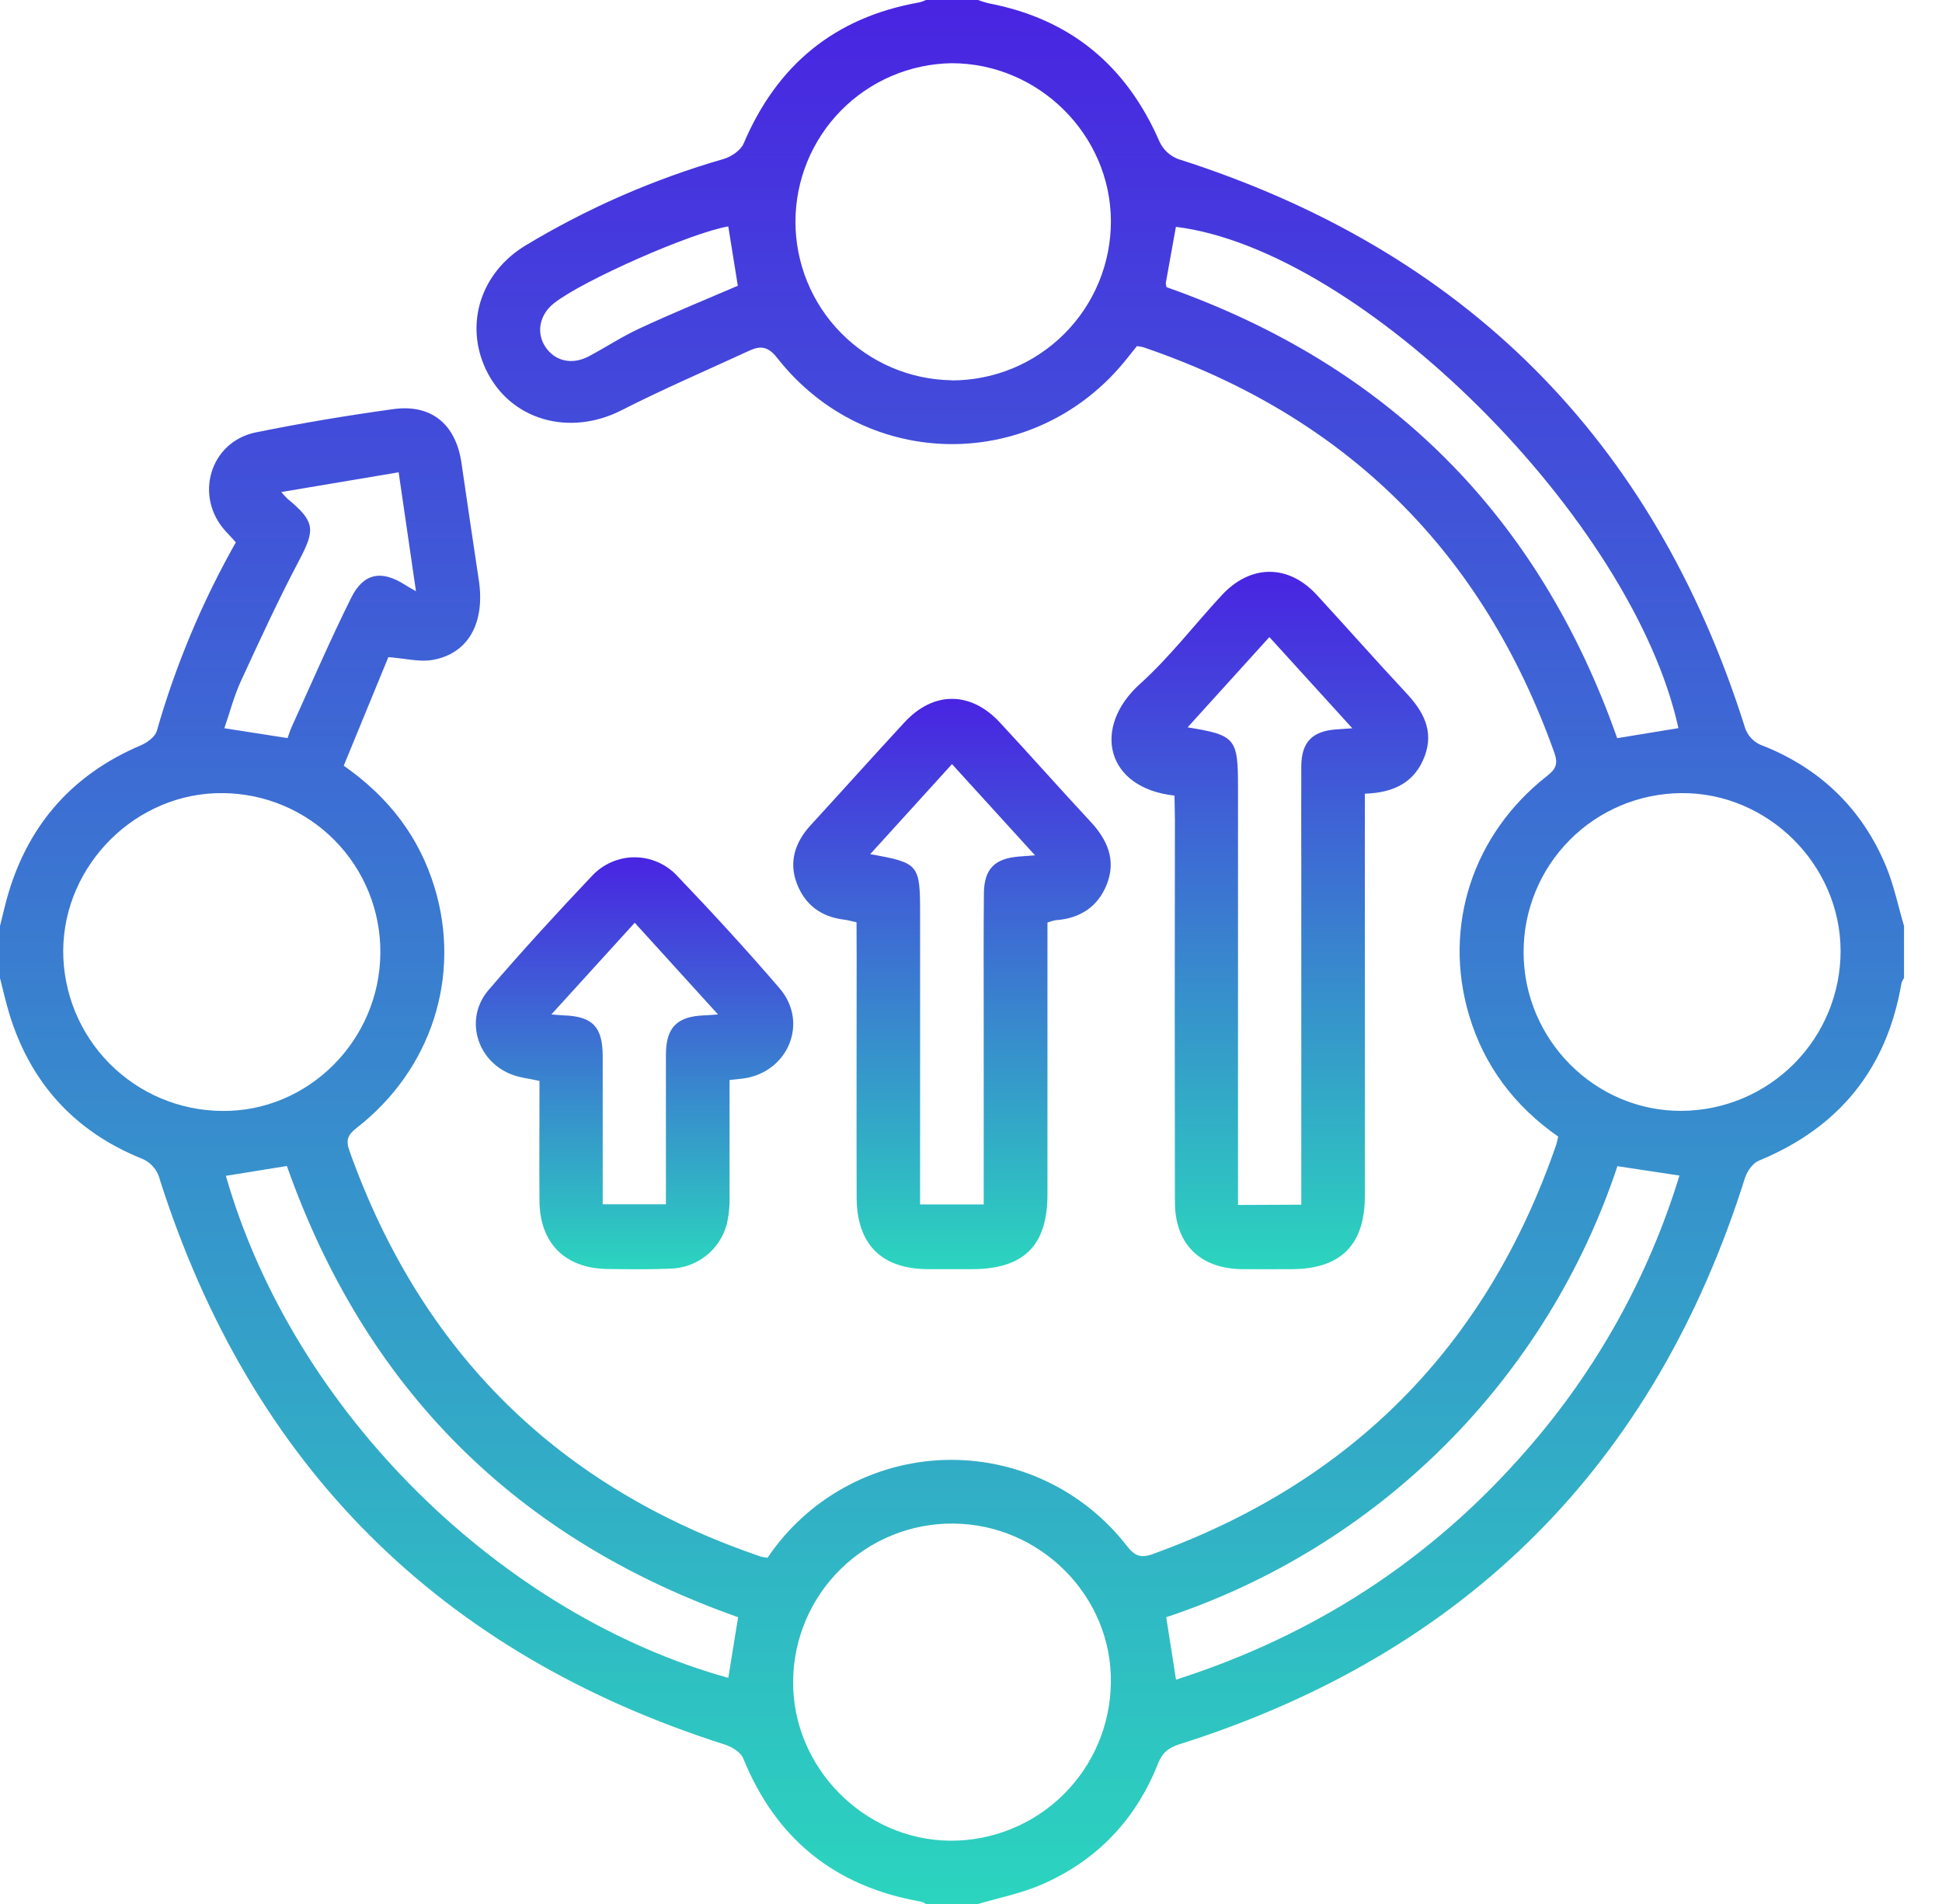
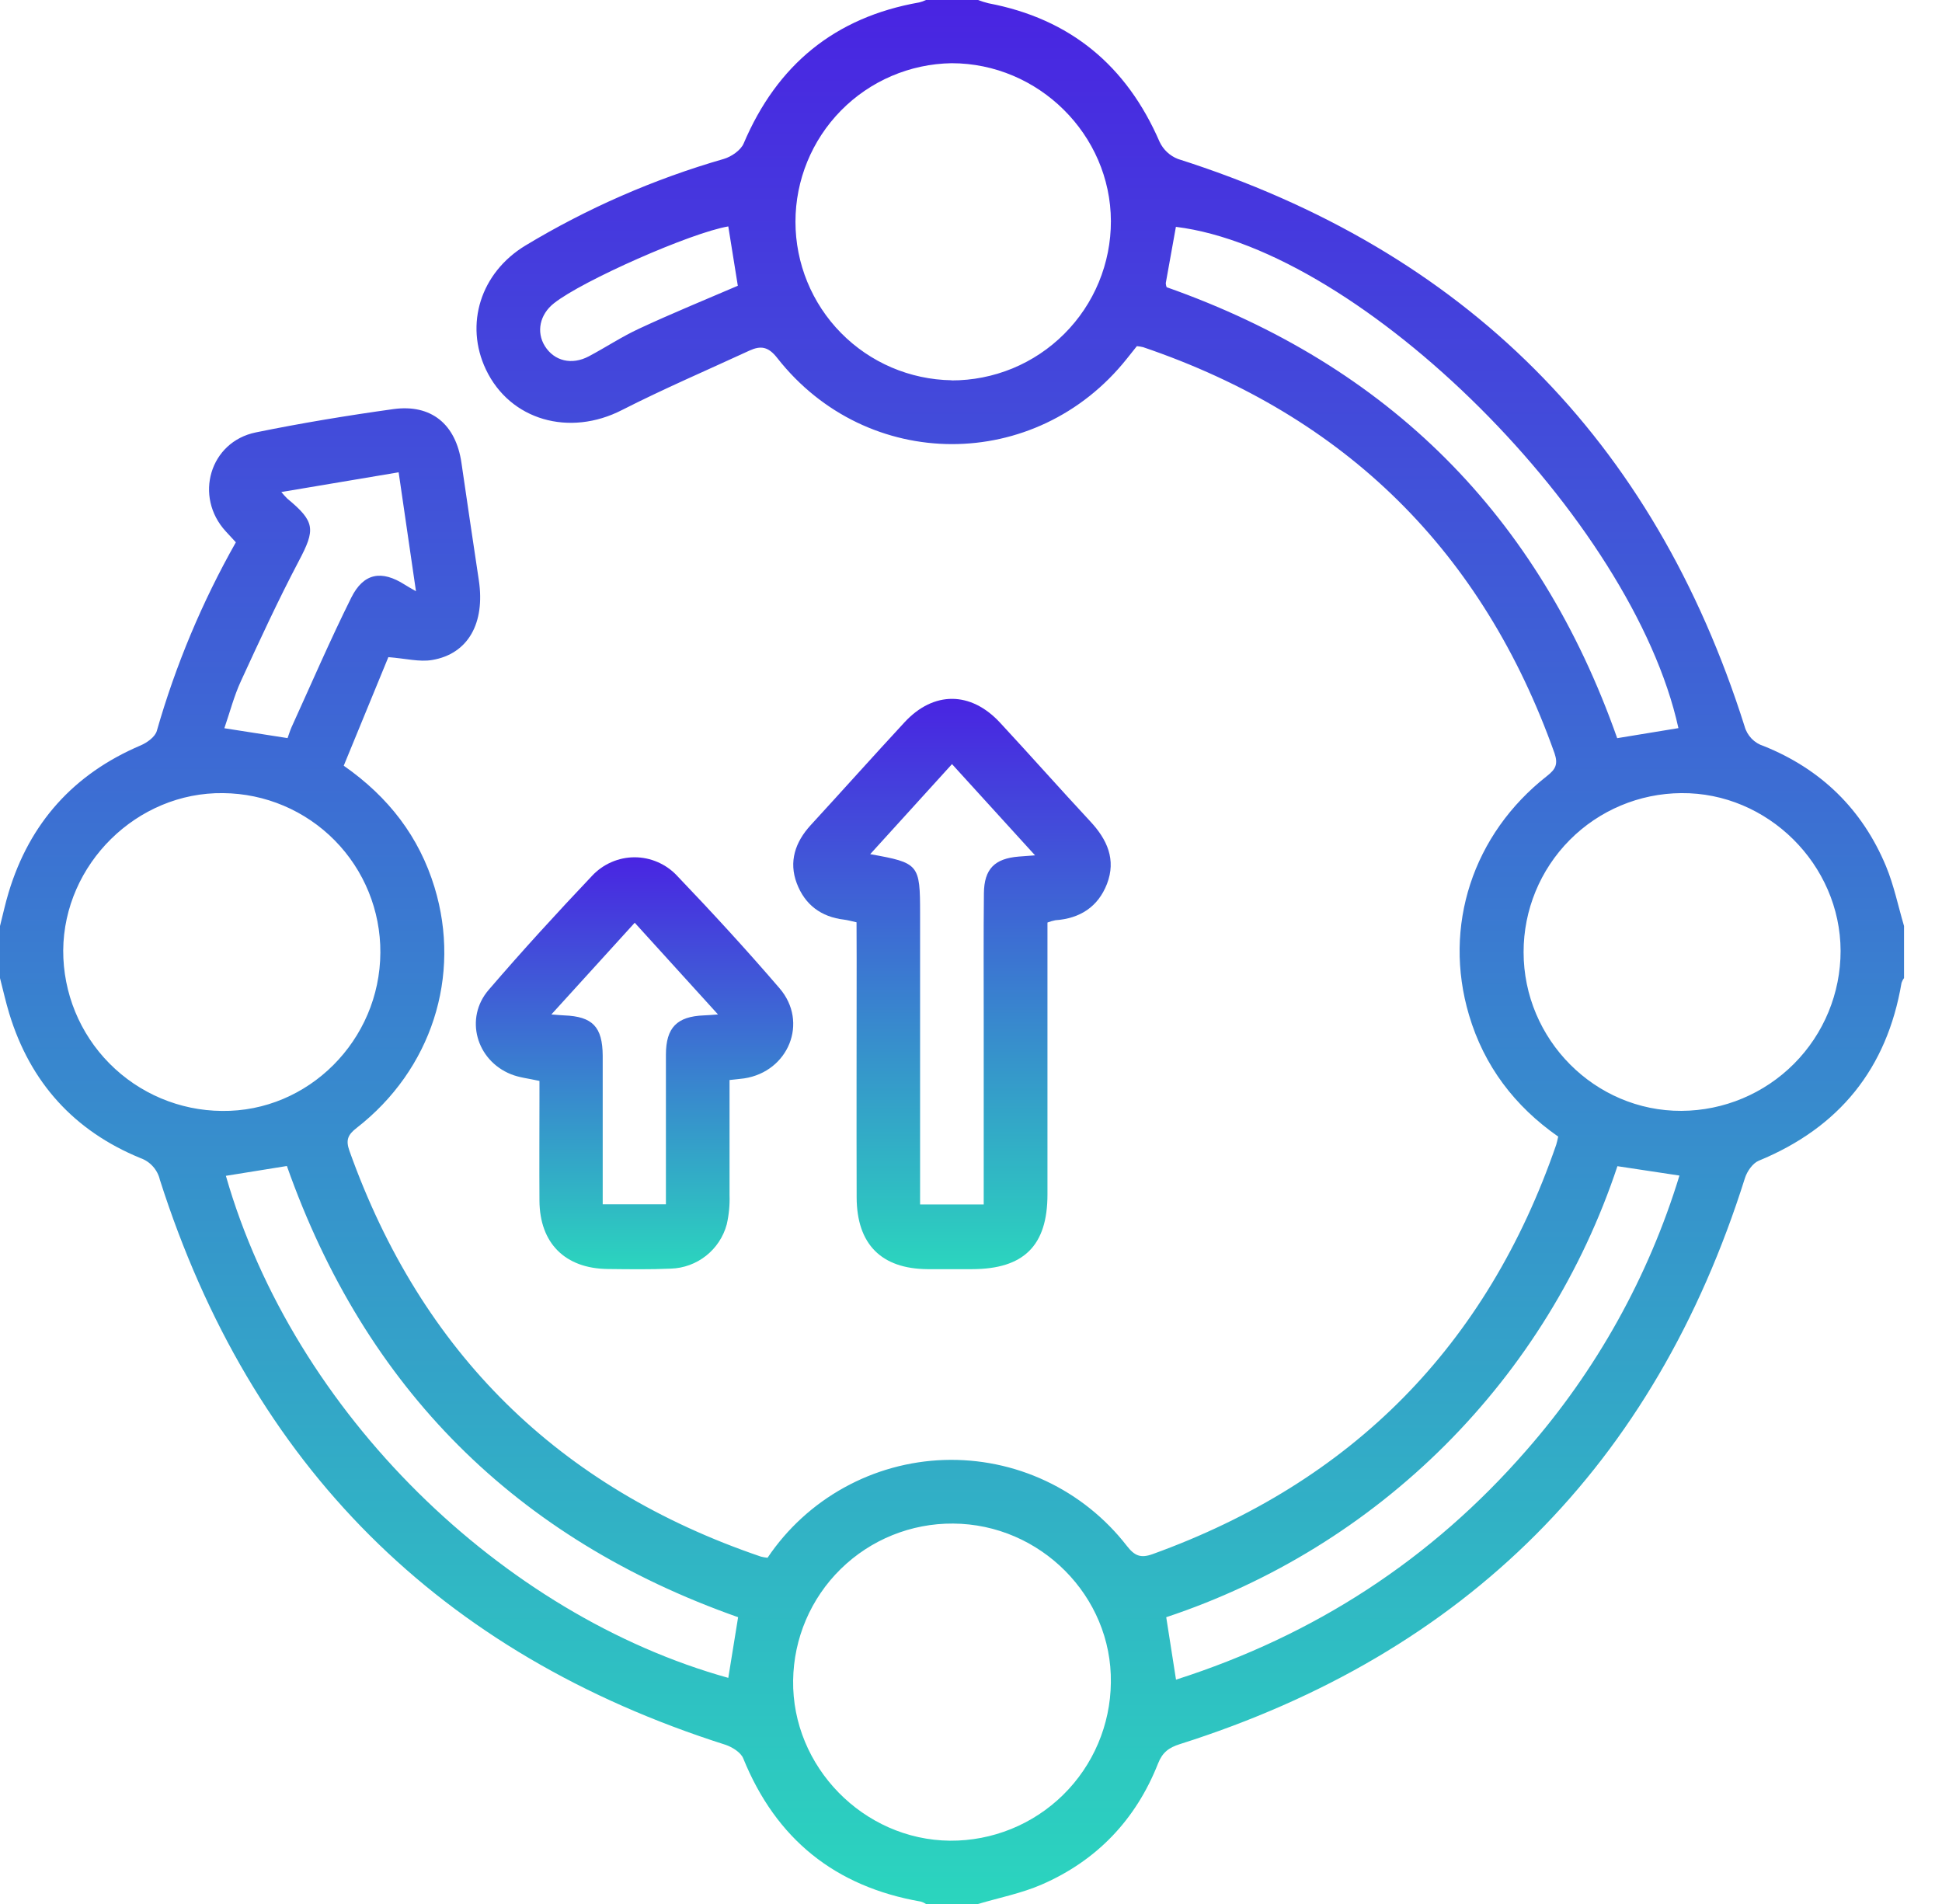
<svg xmlns="http://www.w3.org/2000/svg" width="51" height="50" viewBox="0 0 51 50" fill="none">
  <path d="M0 24.318C0.075 24.025 0.139 23.724 0.228 23.432C0.78 21.609 1.935 20.324 3.691 19.576C3.861 19.504 4.072 19.353 4.118 19.195C4.612 17.468 5.309 15.805 6.194 14.241L5.93 13.955C5.089 13.042 5.508 11.602 6.72 11.355C7.914 11.111 9.119 10.912 10.326 10.744C11.33 10.605 11.971 11.144 12.118 12.152C12.268 13.181 12.42 14.211 12.575 15.24C12.744 16.365 12.293 17.174 11.348 17.332C11.014 17.389 10.654 17.292 10.199 17.257L9.027 20.108C10.211 20.935 11.008 21.979 11.411 23.3C12.123 25.634 11.331 28.093 9.365 29.621C9.13 29.802 9.078 29.944 9.176 30.22C11.065 35.516 14.667 39.069 19.984 40.878C20.04 40.892 20.098 40.902 20.157 40.908C20.671 40.143 21.36 39.512 22.166 39.066C22.972 38.62 23.872 38.371 24.793 38.34C25.714 38.31 26.629 38.498 27.463 38.89C28.297 39.282 29.026 39.866 29.591 40.594C29.795 40.856 29.952 40.926 30.267 40.813C35.515 38.918 39.048 35.335 40.868 30.064C40.888 30.004 40.899 29.94 40.921 29.848C39.78 29.052 38.974 27.993 38.578 26.654C37.887 24.325 38.675 21.907 40.628 20.377C40.856 20.199 40.921 20.065 40.824 19.78C38.941 14.483 35.341 10.929 30.021 9.117C29.967 9.104 29.912 9.095 29.856 9.09L29.592 9.421C27.209 12.414 22.774 12.413 20.411 9.4C20.176 9.099 19.978 9.073 19.686 9.205C18.567 9.722 17.432 10.209 16.336 10.767C14.956 11.476 13.396 11.039 12.761 9.704C12.197 8.517 12.62 7.164 13.795 6.45C15.425 5.466 17.177 4.701 19.007 4.174C19.207 4.115 19.452 3.948 19.529 3.769C20.407 1.702 21.923 0.455 24.138 0.064C24.2 0.049 24.26 0.028 24.318 0L25.685 0C25.775 0.034 25.866 0.063 25.959 0.086C28.108 0.494 29.585 1.724 30.452 3.723C30.549 3.93 30.721 4.091 30.933 4.174C38.468 6.573 43.429 11.539 45.815 19.072C45.848 19.194 45.912 19.305 45.999 19.396C46.087 19.487 46.196 19.554 46.316 19.591C47.82 20.194 48.906 21.251 49.528 22.744C49.737 23.247 49.848 23.792 50.003 24.318V25.685C49.974 25.723 49.952 25.766 49.937 25.811C49.555 28.066 48.3 29.612 46.186 30.482C46.028 30.548 45.882 30.76 45.826 30.934C43.452 38.464 38.504 43.42 30.982 45.803C30.7 45.893 30.529 46.014 30.412 46.311C29.831 47.784 28.805 48.861 27.353 49.491C26.823 49.721 26.243 49.834 25.685 50H24.318C24.277 49.973 24.233 49.952 24.187 49.938C21.933 49.547 20.378 48.295 19.518 46.175C19.453 46.018 19.233 45.882 19.058 45.821C11.548 43.434 6.595 38.488 4.199 30.983C4.169 30.853 4.106 30.733 4.017 30.633C3.928 30.533 3.816 30.458 3.69 30.413C1.947 29.699 0.794 28.427 0.243 26.617C0.15 26.31 0.08 25.996 0 25.685V24.318ZM40.012 25.002C40.012 27.301 41.886 29.183 44.16 29.172C45.27 29.166 46.332 28.721 47.115 27.934C47.898 27.147 48.337 26.082 48.337 24.972C48.332 22.703 46.42 20.807 44.154 20.828C43.052 20.835 41.998 21.278 41.222 22.06C40.446 22.842 40.011 23.9 40.012 25.002ZM25.029 40.01C23.927 40.002 22.866 40.431 22.079 41.203C21.292 41.974 20.843 43.026 20.829 44.129C20.797 46.395 22.677 48.317 24.948 48.338C26.058 48.346 27.127 47.914 27.919 47.135C28.711 46.357 29.162 45.296 29.173 44.185C29.207 41.921 27.323 40.023 25.029 40.01ZM24.987 9.99C25.537 9.991 26.081 9.884 26.59 9.675C27.098 9.465 27.56 9.157 27.949 8.768C28.338 8.38 28.647 7.918 28.857 7.41C29.067 6.902 29.175 6.357 29.174 5.807C29.168 3.534 27.27 1.66 24.99 1.66C23.897 1.677 22.854 2.123 22.087 2.902C21.32 3.681 20.89 4.73 20.89 5.823C20.89 6.916 21.32 7.966 22.087 8.744C22.854 9.523 23.897 9.969 24.99 9.986L24.987 9.99ZM9.989 25.016C9.995 23.914 9.564 22.854 8.79 22.069C8.016 21.284 6.962 20.838 5.86 20.828C3.597 20.797 1.676 22.69 1.66 24.96C1.657 26.072 2.093 27.139 2.875 27.928C3.657 28.718 4.719 29.166 5.83 29.174C8.097 29.201 9.978 27.317 9.989 25.016ZM30.627 42.469C30.713 43.021 30.795 43.544 30.884 44.109C34.53 42.942 37.594 40.949 40.086 38.086C41.921 35.992 43.291 33.533 44.105 30.871L42.476 30.625C41.559 33.385 40.01 35.893 37.953 37.949C35.896 40.005 33.387 41.553 30.627 42.469ZM30.637 7.542C36.469 9.599 40.413 13.546 42.47 19.385L44.078 19.121C42.874 13.633 35.77 6.561 30.881 5.957C30.792 6.446 30.702 6.942 30.615 7.435C30.617 7.472 30.624 7.508 30.637 7.542ZM19.384 42.469C13.546 40.41 9.596 36.46 7.534 30.62L5.932 30.878C7.721 37.122 13.198 42.413 19.126 44.062C19.211 43.54 19.296 43.016 19.384 42.469ZM10.469 12.403L7.388 12.921C7.437 12.981 7.489 13.038 7.544 13.093C8.281 13.702 8.286 13.903 7.847 14.733C7.303 15.766 6.814 16.827 6.326 17.888C6.146 18.278 6.039 18.697 5.892 19.124L7.552 19.383C7.59 19.276 7.616 19.188 7.656 19.098C8.173 17.963 8.667 16.815 9.223 15.698C9.548 15.044 10.021 14.965 10.63 15.354C10.711 15.406 10.795 15.452 10.924 15.526C10.769 14.469 10.624 13.462 10.469 12.403ZM19.377 7.508L19.126 5.946C18.149 6.11 15.295 7.371 14.549 7.963C14.175 8.256 14.078 8.718 14.31 9.09C14.556 9.481 15.015 9.596 15.466 9.356C15.917 9.116 16.333 8.839 16.788 8.629C17.64 8.232 18.508 7.877 19.377 7.504V7.508Z" fill="url(#paint0_linear_2304_6459)" />
-   <path d="M30.844 20.893C29.042 20.698 28.67 19.106 29.935 17.963C30.716 17.26 31.364 16.409 32.083 15.633C32.842 14.812 33.841 14.81 34.59 15.633C35.372 16.482 36.136 17.349 36.924 18.193C37.375 18.675 37.666 19.191 37.413 19.862C37.16 20.532 36.623 20.819 35.843 20.843V21.406C35.843 24.74 35.843 28.074 35.843 31.407C35.843 32.691 35.211 33.323 33.929 33.329C33.491 33.329 33.05 33.334 32.613 33.329C31.509 33.314 30.855 32.665 30.855 31.561C30.849 28.212 30.849 24.862 30.855 21.511L30.844 20.893ZM34.174 31.636V22.658C34.174 21.812 34.169 20.966 34.174 20.119C34.18 19.488 34.459 19.201 35.09 19.155L35.514 19.125L33.336 16.73L31.188 19.101C32.442 19.302 32.512 19.388 32.512 20.656V31.643L34.174 31.636Z" fill="url(#paint1_linear_2304_6459)" />
  <path d="M22.494 24.22C22.357 24.19 22.264 24.163 22.17 24.151C21.564 24.08 21.137 23.76 20.924 23.195C20.711 22.629 20.882 22.115 21.288 21.671C22.114 20.772 22.927 19.862 23.756 18.966C24.518 18.144 25.494 18.149 26.261 18.976C27.058 19.835 27.835 20.713 28.633 21.571C29.077 22.047 29.316 22.574 29.071 23.212C28.837 23.815 28.361 24.121 27.716 24.166C27.646 24.18 27.576 24.2 27.508 24.226V24.776C27.508 26.973 27.508 29.171 27.508 31.368C27.508 32.714 26.885 33.326 25.53 33.329C25.139 33.329 24.748 33.329 24.358 33.329C23.145 33.32 22.502 32.675 22.497 31.447C22.491 29.364 22.497 27.28 22.497 25.197L22.494 24.22ZM27.182 22.462L25.001 20.066L22.853 22.431C24.135 22.66 24.163 22.693 24.163 23.994V31.629H25.834V26.778C25.834 25.672 25.827 24.565 25.839 23.457C25.846 22.818 26.121 22.546 26.755 22.494L27.182 22.462Z" fill="url(#paint2_linear_2304_6459)" />
  <path d="M19.159 28.362C19.159 29.377 19.159 30.381 19.159 31.385C19.168 31.644 19.143 31.903 19.085 32.155C18.997 32.48 18.807 32.767 18.544 32.976C18.28 33.185 17.956 33.304 17.62 33.315C17.068 33.34 16.515 33.331 15.96 33.325C14.839 33.312 14.174 32.647 14.167 31.532C14.161 30.637 14.167 29.744 14.167 28.849V28.386C13.884 28.322 13.638 28.299 13.418 28.21C12.505 27.843 12.195 26.737 12.832 25.996C13.711 24.973 14.623 23.976 15.551 22.997C15.694 22.845 15.866 22.723 16.058 22.64C16.25 22.556 16.456 22.513 16.666 22.513C16.875 22.513 17.081 22.556 17.273 22.64C17.465 22.723 17.638 22.845 17.78 22.997C18.701 23.96 19.605 24.943 20.473 25.954C21.238 26.844 20.709 28.14 19.545 28.319C19.435 28.335 19.323 28.343 19.159 28.362ZM18.856 26.64L16.669 24.232L14.48 26.64C14.664 26.654 14.741 26.662 14.818 26.665C15.563 26.694 15.823 26.966 15.828 27.724C15.828 28.065 15.828 28.408 15.828 28.748V31.626H17.488V31.162C17.488 30.009 17.488 28.855 17.488 27.701C17.488 26.982 17.781 26.693 18.483 26.665C18.581 26.662 18.673 26.653 18.856 26.64Z" fill="url(#paint3_linear_2304_6459)" />
  <defs>
    <linearGradient id="paint0_linear_2304_6459" x1="25.002" y1="0" x2="25.002" y2="50" gradientUnits="userSpaceOnUse">
      <stop stop-color="#4924E2" />
      <stop offset="1" stop-color="#2BD5BE" />
    </linearGradient>
    <linearGradient id="paint1_linear_2304_6459" x1="33.348" y1="15.017" x2="33.348" y2="33.331" gradientUnits="userSpaceOnUse">
      <stop stop-color="#4924E2" />
      <stop offset="1" stop-color="#2BD5BE" />
    </linearGradient>
    <linearGradient id="paint2_linear_2304_6459" x1="25.001" y1="18.352" x2="25.001" y2="33.329" gradientUnits="userSpaceOnUse">
      <stop stop-color="#4924E2" />
      <stop offset="1" stop-color="#2BD5BE" />
    </linearGradient>
    <linearGradient id="paint3_linear_2304_6459" x1="16.664" y1="22.513" x2="16.664" y2="33.332" gradientUnits="userSpaceOnUse">
      <stop stop-color="#4924E2" />
      <stop offset="1" stop-color="#2BD5BE" />
    </linearGradient>
  </defs>
</svg>